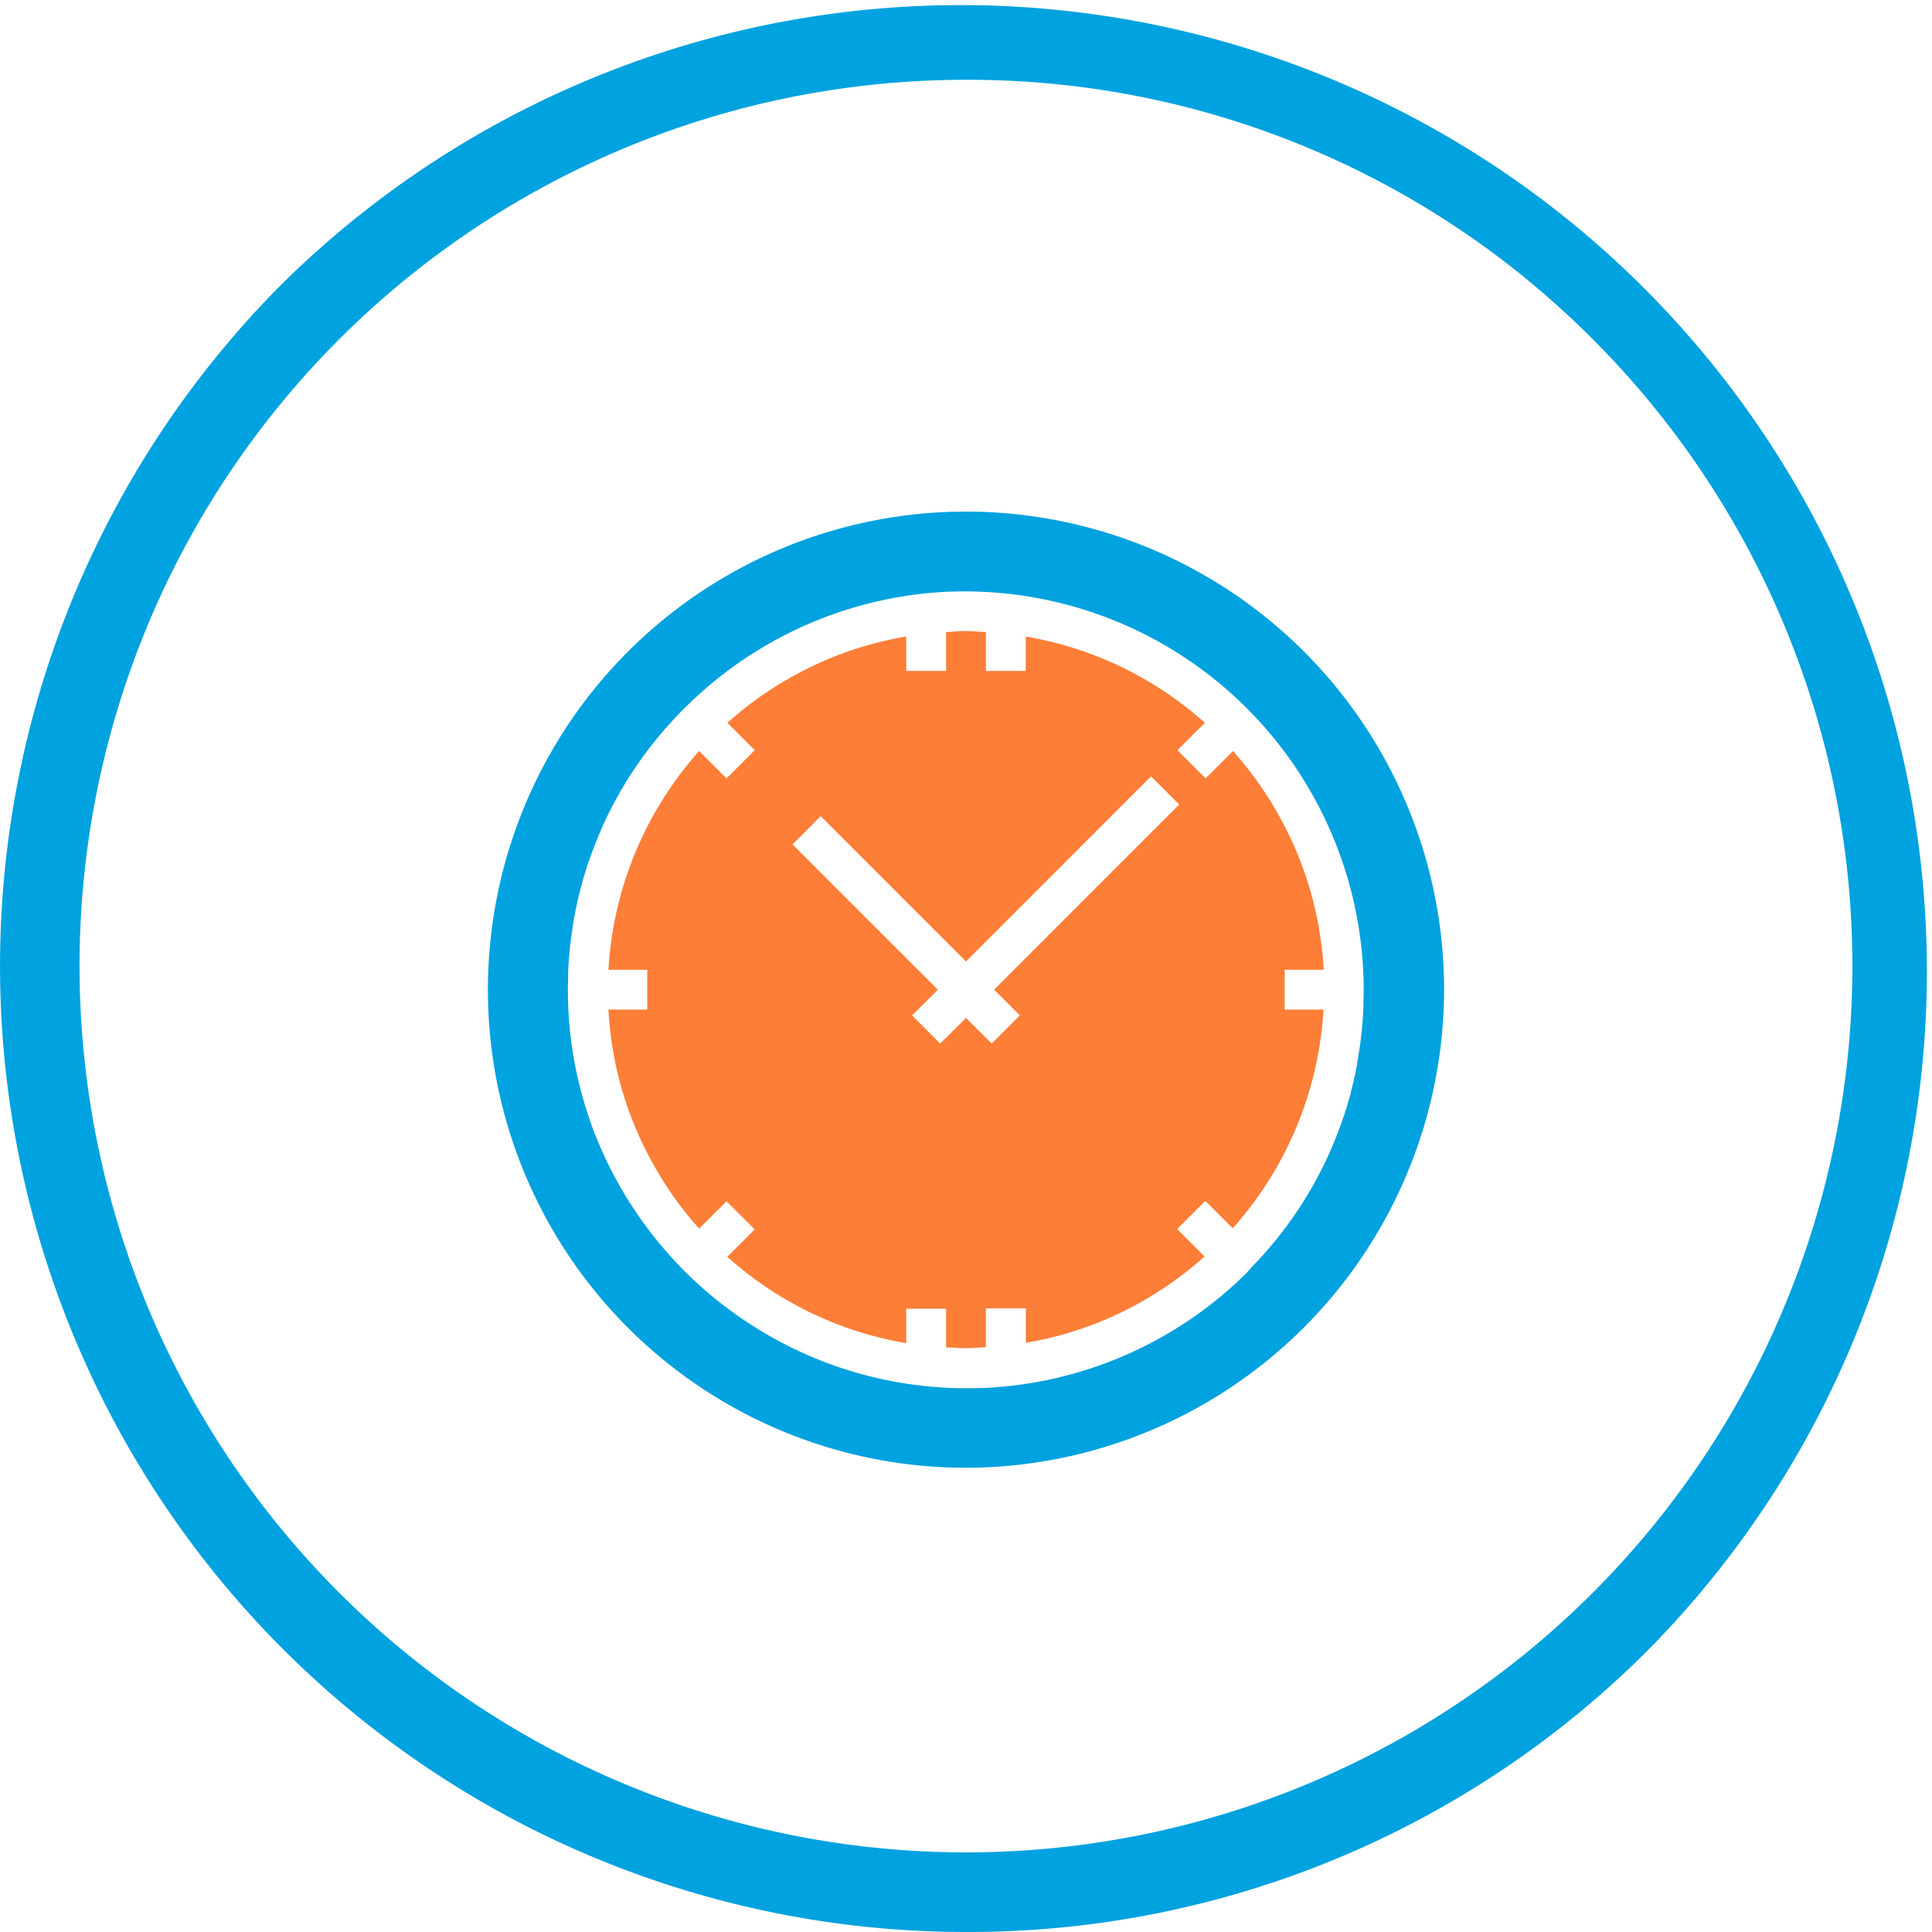
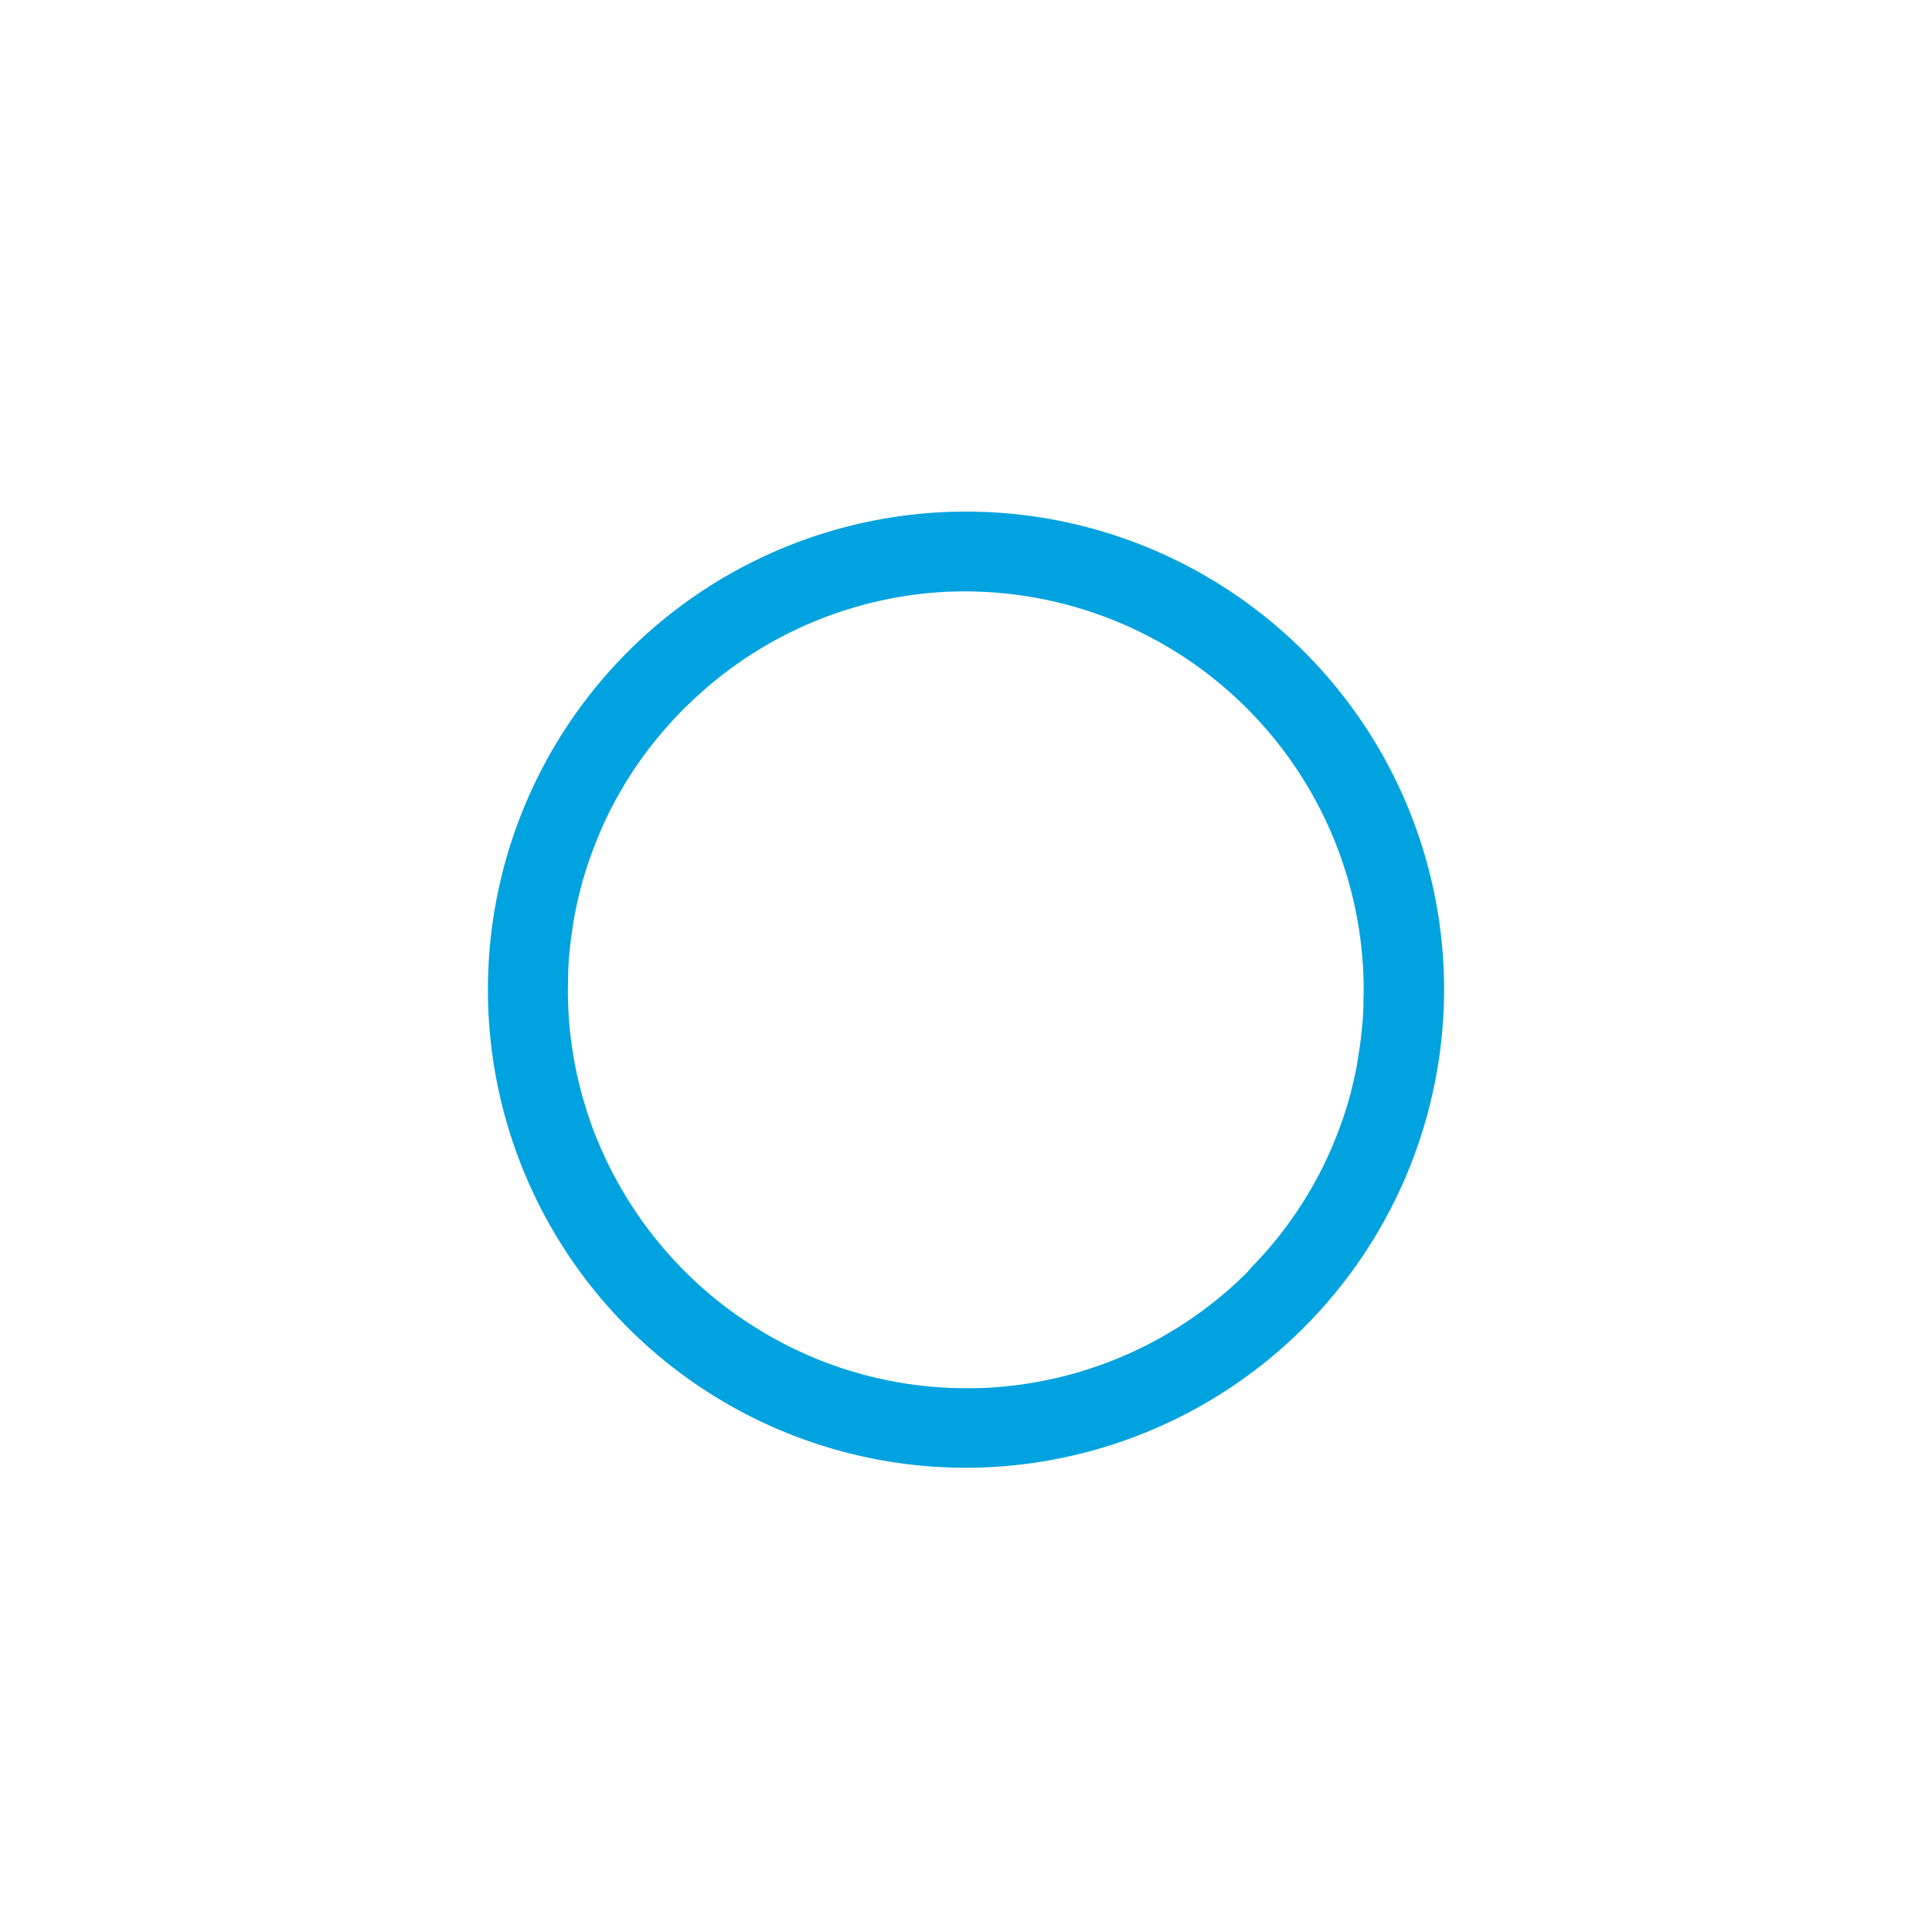
<svg xmlns="http://www.w3.org/2000/svg" id="Group_8" data-name="Group 8" width="46" height="46" viewBox="0 0 46 46">
  <defs>
    <clipPath id="clip-path">
-       <path id="Clip_2" data-name="Clip 2" d="M0,0H46V46H0Z" fill="none" />
-     </clipPath>
+       </clipPath>
  </defs>
  <g id="Group_3" data-name="Group 3">
    <path id="Clip_2-2" data-name="Clip 2" d="M0,0H46V46H0Z" fill="none" />
    <g id="Group_3-2" data-name="Group 3" clip-path="url(#clip-path)">
      <path id="Fill_1" data-name="Fill 1" d="M23,46A23,23,0,0,1,6.737,6.737,23,23,0,0,1,39.263,39.263,22.849,22.849,0,0,1,23,46ZM23,1.9A21.1,21.1,0,0,0,8.077,37.923,21.1,21.1,0,0,0,37.923,8.077,20.966,20.966,0,0,0,23,1.9Z" transform="translate(0)" fill="#00a2df" />
    </g>
  </g>
  <path id="Fill_4" data-name="Fill 4" d="M11.383,22.766A11.383,11.383,0,1,1,22.766,11.383,11.4,11.4,0,0,1,11.383,22.766ZM2.371,8.411c-.012.04-.024.08-.036.12l-.008.027-.008.024c-.038.122-.073.246-.105.37-.008.029-.016.058-.023.086-.015.06-.031.121-.044.181-.01.04-.018.08-.027.121l-.013.06-.015.071c-.009.044-.018.087-.026.13-.012.065-.024.128-.034.193l0,.016c-.006.036-.012.071-.018.107-.015.1-.029.2-.041.292,0,.033-.008.067-.012.1-.01.089-.019.178-.027.268l-.005.062c-.008.108-.014.217-.019.325,0,.027,0,.054,0,.081,0,.135-.006.239-.006.338a9.428,9.428,0,0,0,.5,3.038c.051.15.1.3.159.436a9.576,9.576,0,0,0,2.285,3.389c.114.108.224.209.337.307a9.589,9.589,0,0,0,1.1.819,9.44,9.44,0,0,0,5.109,1.5c.1,0,.21,0,.311-.005l.067,0a9.482,9.482,0,0,0,6.029-2.489c.07-.065.136-.127.2-.19l.074-.072L18.174,18c.071-.073.143-.149.221-.233l.009-.01A9.417,9.417,0,0,0,19.977,15.4a10.182,10.182,0,0,0,.414-1.047c.018-.048.033-.1.047-.145l.008-.025c.037-.12.072-.244.105-.369l0-.016c.007-.024.013-.048.019-.072.015-.059.031-.12.044-.18s.028-.122.04-.183.028-.132.041-.2l0-.026c.01-.056.02-.112.03-.168l0-.016c.006-.036.012-.071.018-.107.014-.089.028-.185.041-.292l.011-.1c.01-.089.019-.179.027-.269l.005-.062c.008-.108.014-.217.019-.325,0-.027,0-.054,0-.081,0-.135.006-.239.006-.337A9.5,9.5,0,0,0,11.383,1.9c-.106,0-.211,0-.312.005H11A9.482,9.482,0,0,0,4.975,4.4c-.07.063-.136.127-.2.189l-.038.037L4.7,4.658l-.054.055-.054.055c-.075.077-.149.155-.22.234l-.008.009A9.386,9.386,0,0,0,2.788,7.366a10.275,10.275,0,0,0-.414,1.046Z" transform="translate(11.617 12.181)" fill="#00a2df" />
-   <path id="Fill_6" data-name="Fill 6" d="M8.513,17.074c-.121,0-.241-.008-.356-.016l-.059,0-.059,0v-.924H7.09v.82a8.5,8.5,0,0,1-4.26-2.056l.652-.652-.671-.67-.652.652a8.559,8.559,0,0,1-1.129-1.6A8.423,8.423,0,0,1,0,9.012H.924V8.063H0A8.547,8.547,0,0,1,2.16,2.855l.652.652.671-.671-.652-.652A8.55,8.55,0,0,1,5.028.755L5.066.737c.08-.035.166-.072.251-.106l.023-.01A8.535,8.535,0,0,1,7.09.129v.82h.949V.024L8.154.017C8.231.011,8.31.006,8.388,0h.041l.084,0c.072,0,.15,0,.238.009l.118.008.118.008V.949h.949V.129l.092.017.055.01A8.515,8.515,0,0,1,14.2,2.184l-.653.652.67.671.653-.652A8.566,8.566,0,0,1,16.23,4.91a8.45,8.45,0,0,1,.8,3.153H16.1v.949h.924a8.546,8.546,0,0,1-2.16,5.207l-.653-.652-.67.67.653.652A8.536,8.536,0,0,1,12,16.319l-.013.006-.026.012c-.073.033-.153.066-.25.106l-.024.01a8.508,8.508,0,0,1-1.749.492v-.82H8.987v.924l-.118.008c-.076.005-.154.011-.231.014H8.6Zm0-7.866h0l.612.612.67-.67-.613-.613,4.407-4.408-.67-.67L8.513,7.866,5.054,4.407l-.671.671,3.46,3.46-.614.613.67.67.613-.612Z" transform="translate(14.487 15.026)" fill="#fc7e37" />
</svg>